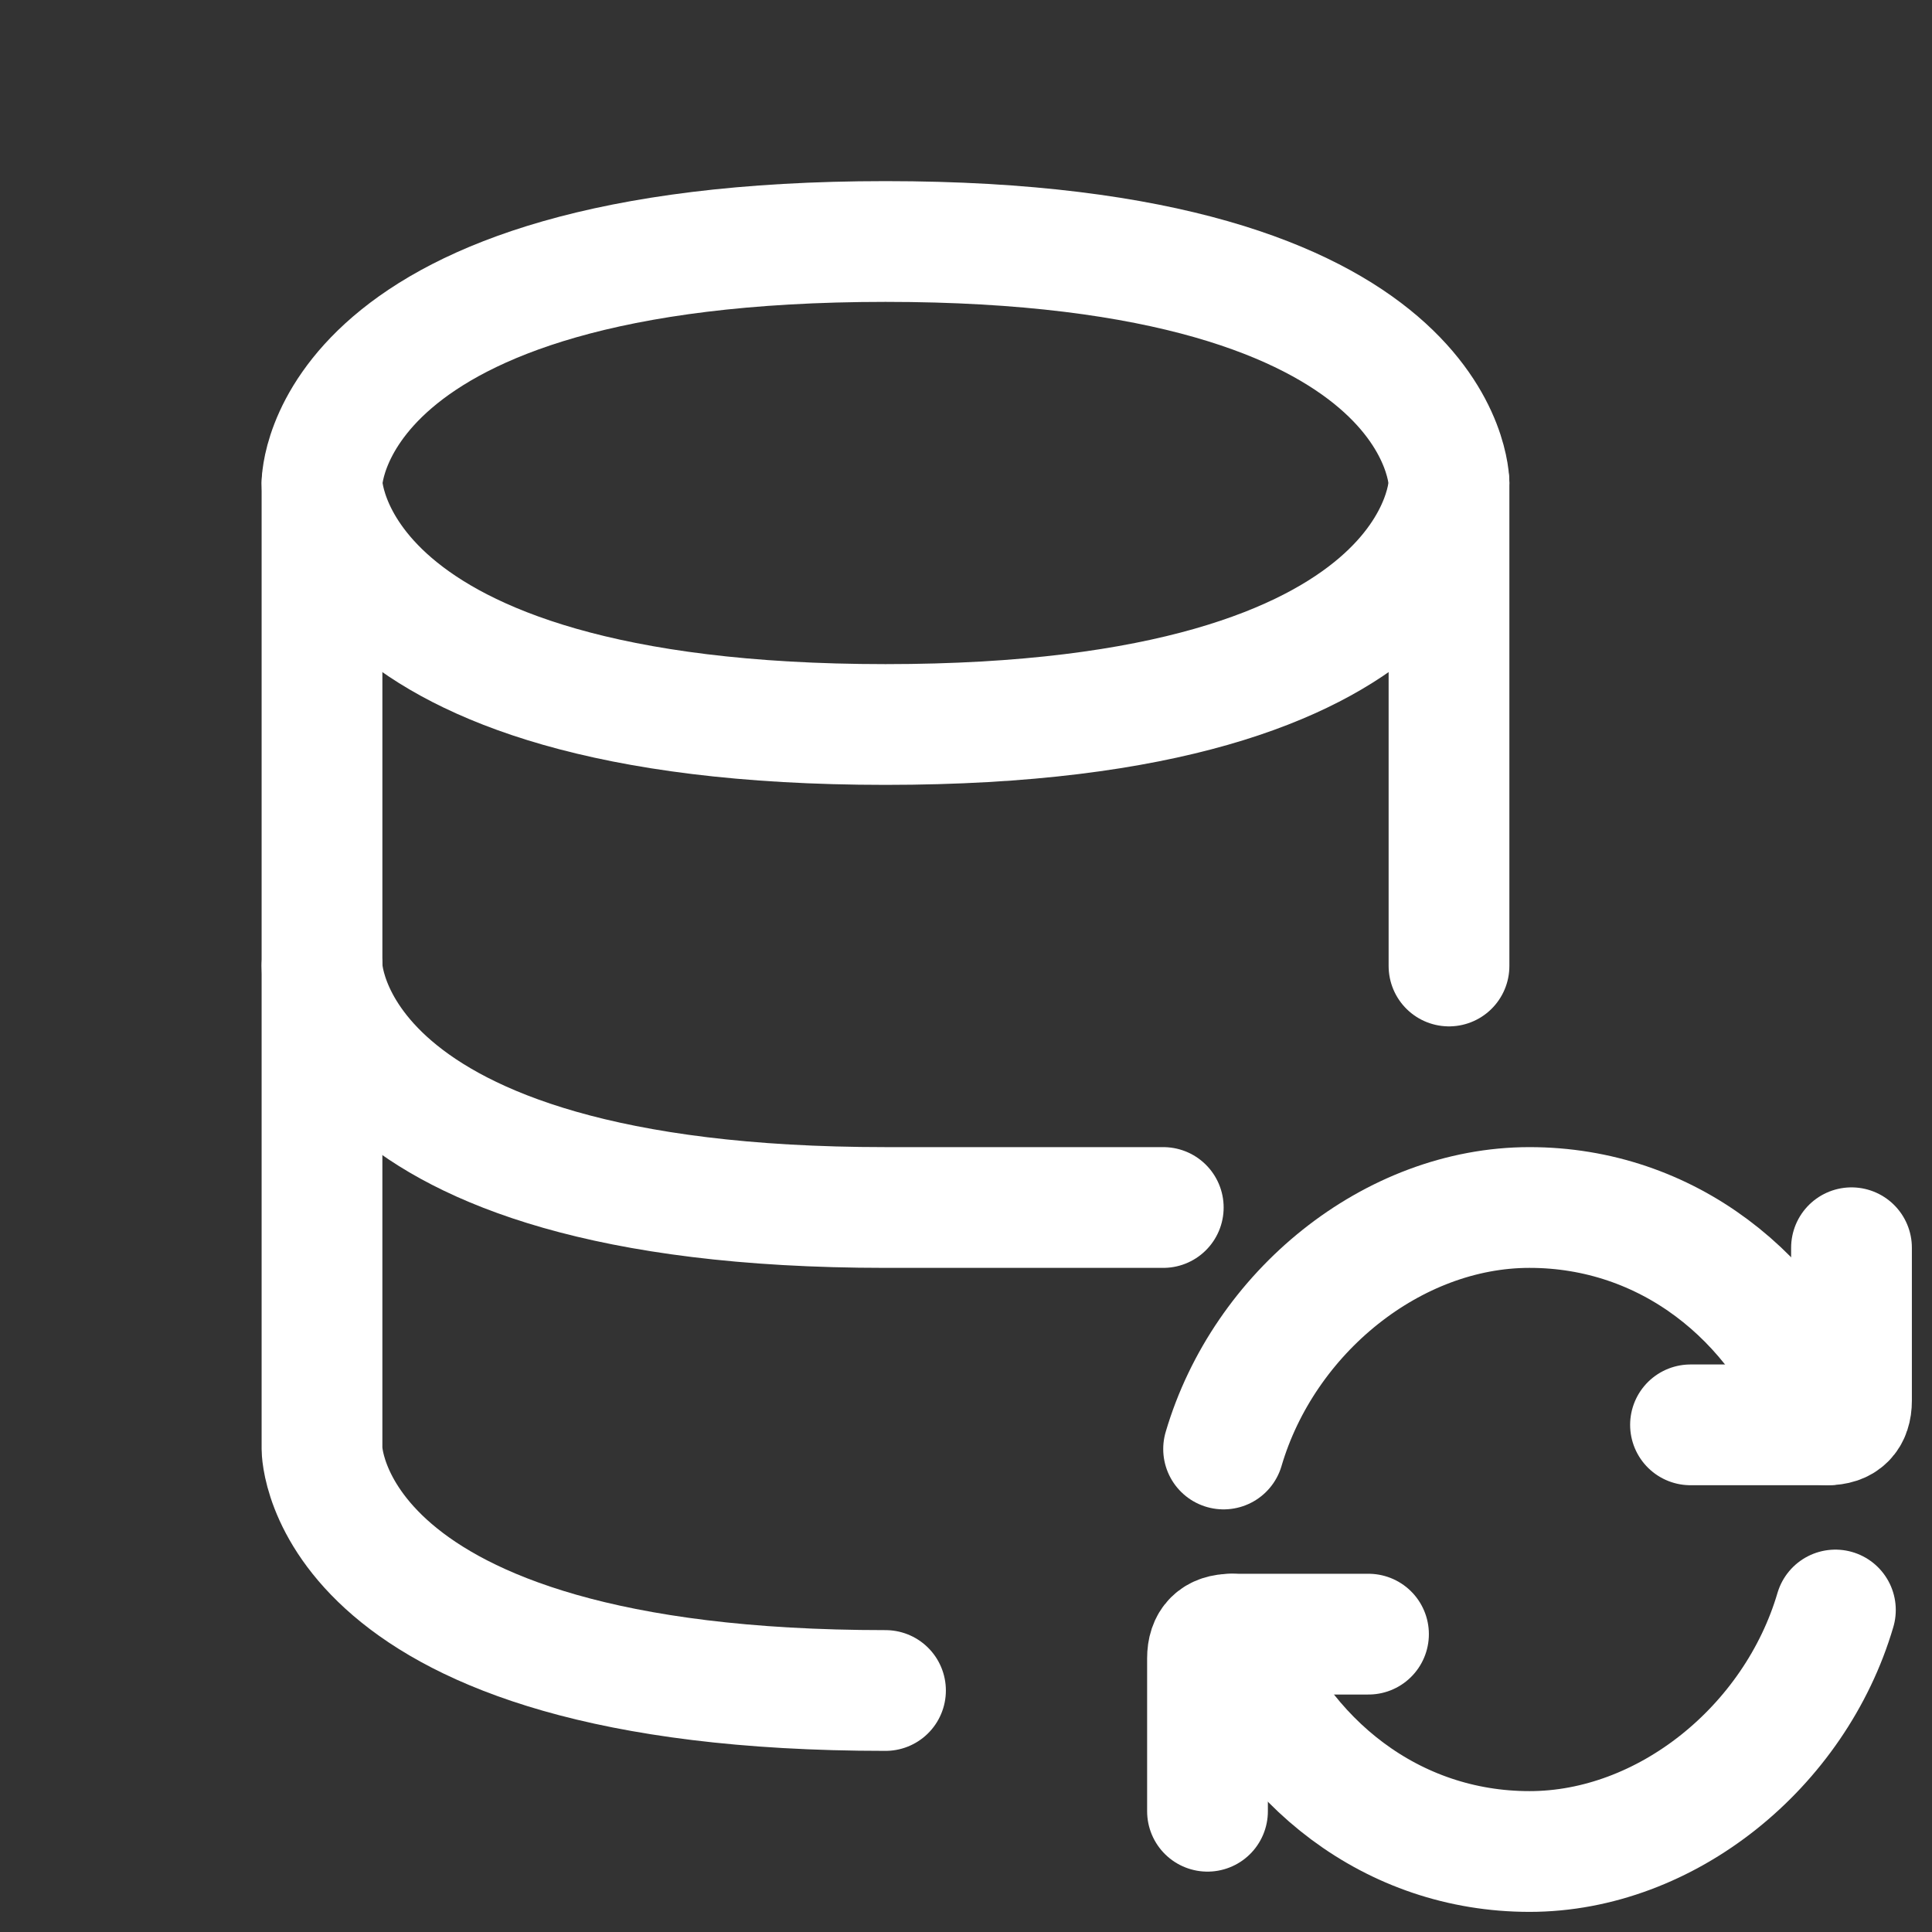
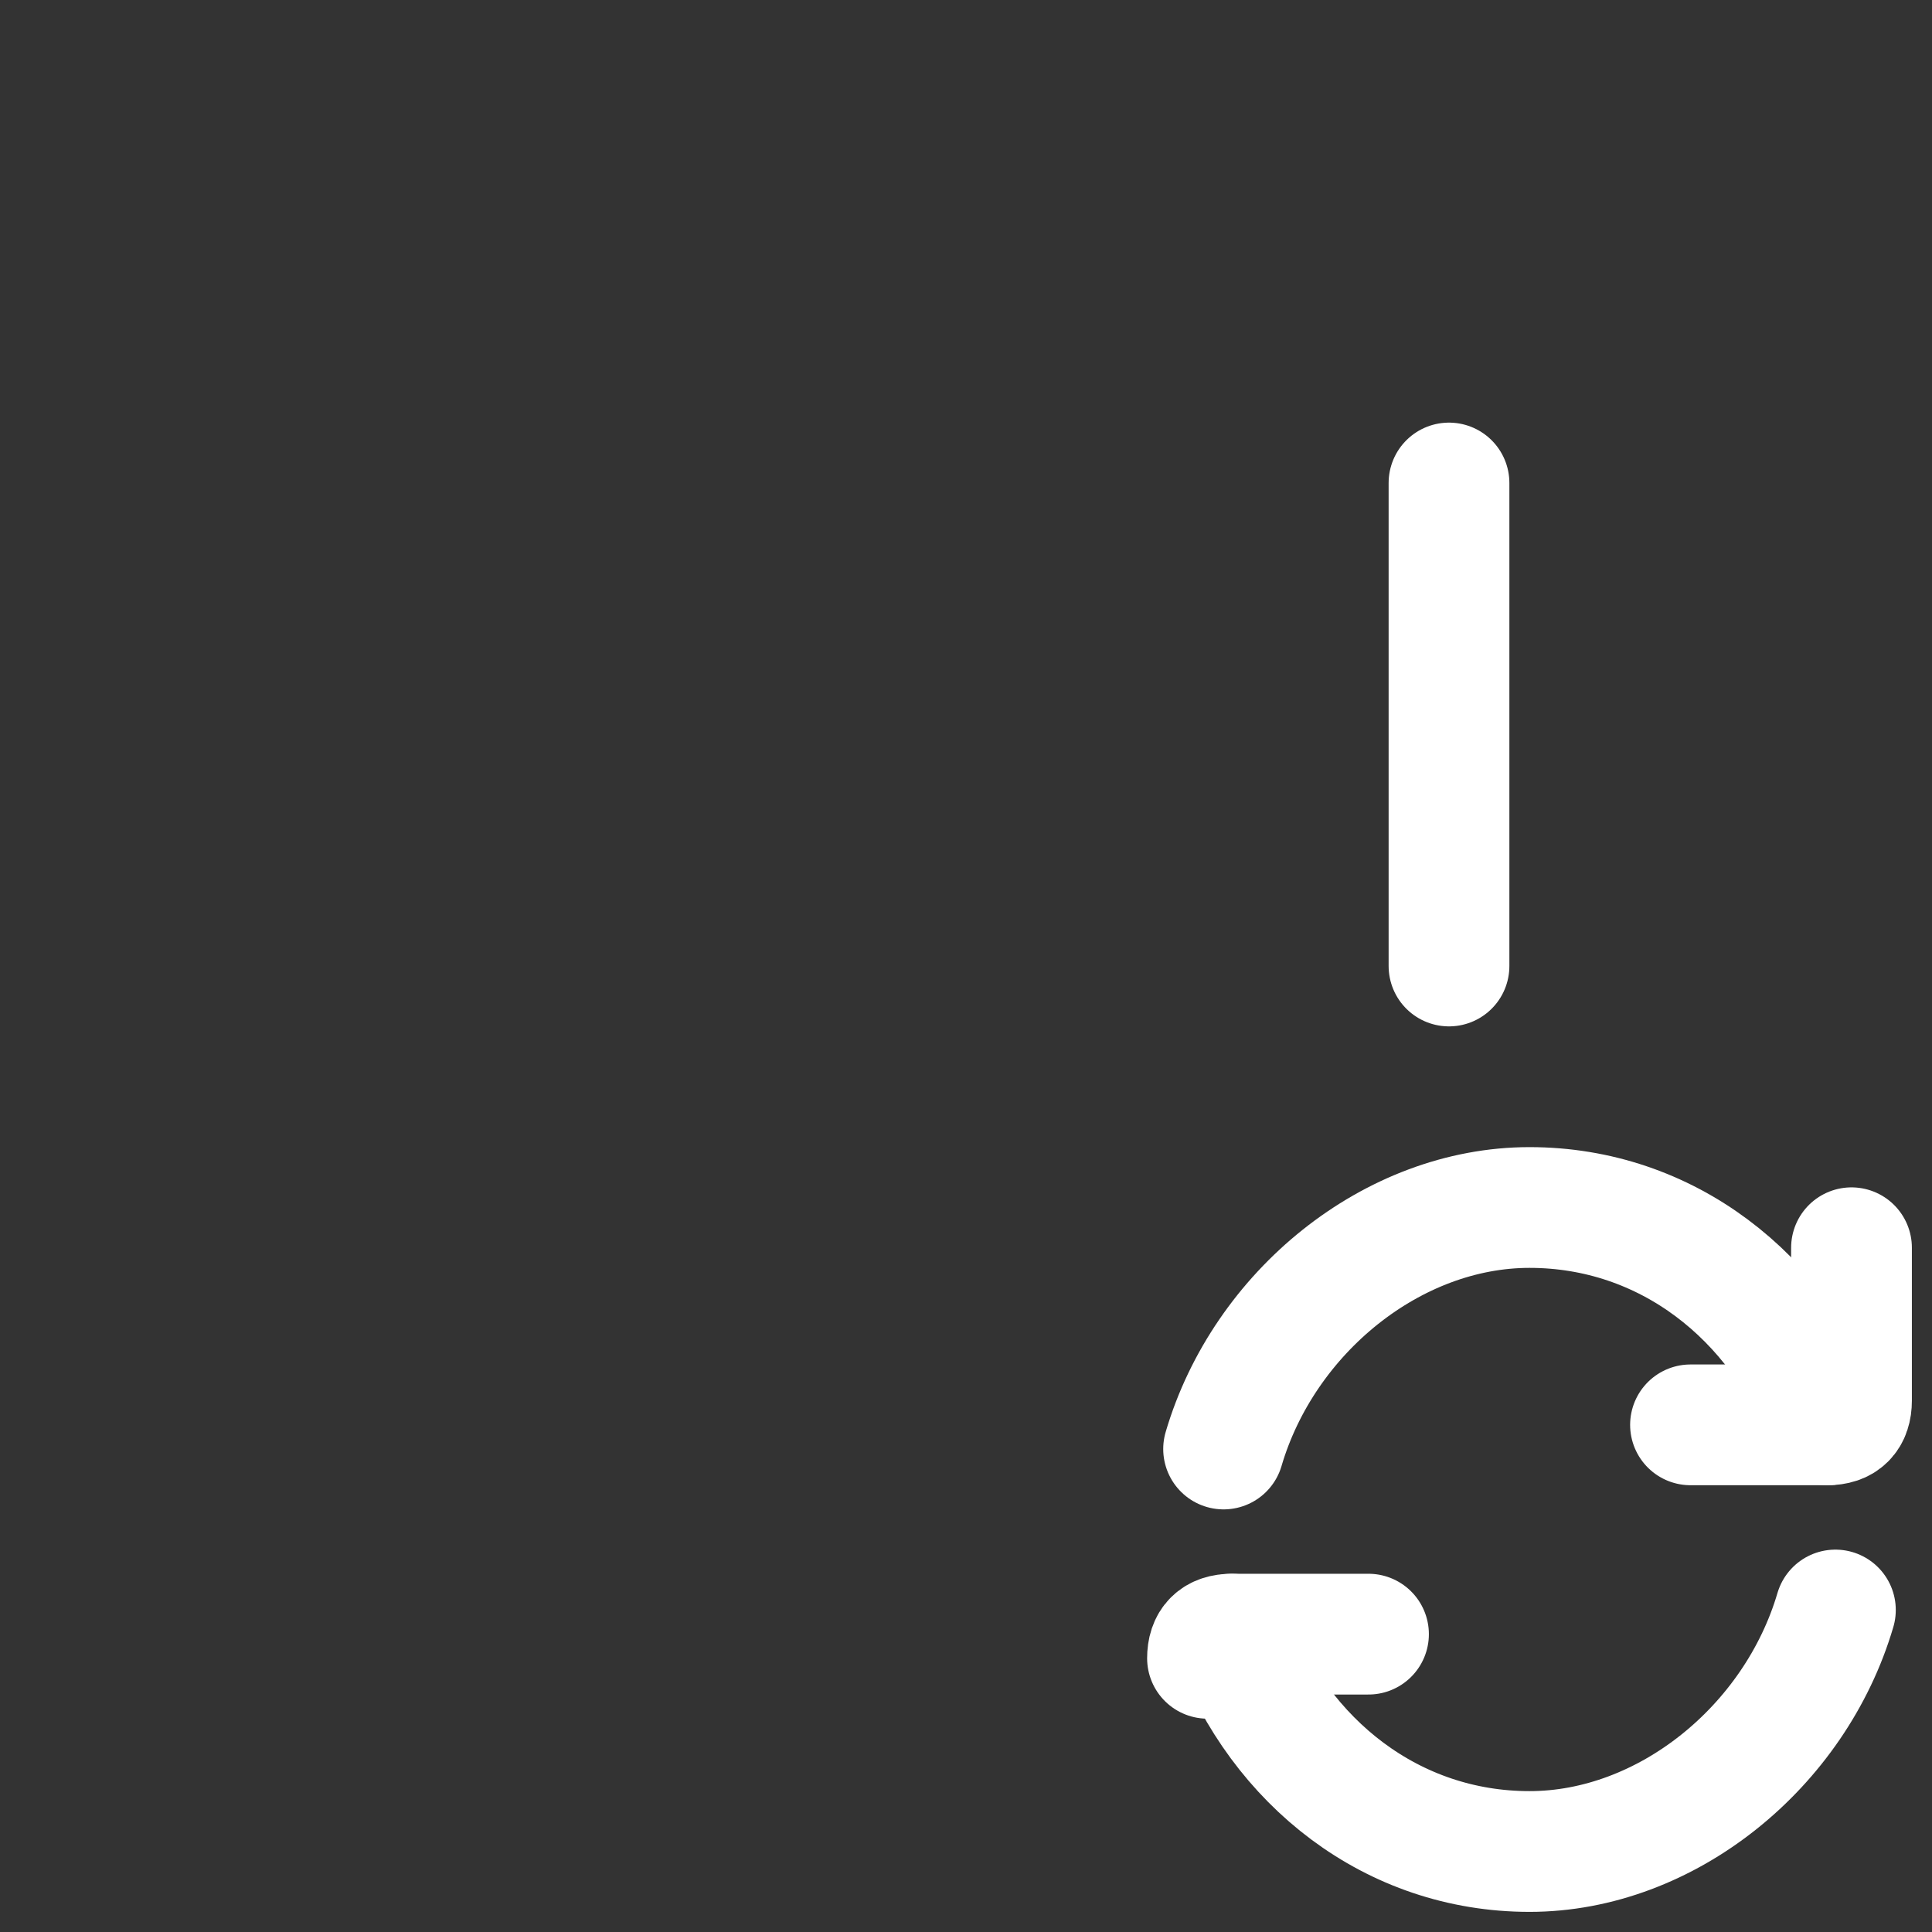
<svg xmlns="http://www.w3.org/2000/svg" id="Ebene_1" version="1.1" viewBox="0 0 24 24">
  <rect x="0" y="0" width="24" height="24" fill="#333333" stroke="none" />
  <defs>
    <style>
      .st0 {
        fill: none;
        stroke: #fff;
        stroke-linecap: round;
        stroke-linejoin: round;
        stroke-width: 1.5px;
      }
    </style>
  </defs>
-   <path class="st0" d="M4,6v6s0,3,7,3,1.1,0,1.6,0" />
  <path class="st0" d="M18,6v6" />
-   <path class="st0" d="M11,3c7,0,7,3,7,3,0,0,0,3-7,3s-7-3-7-3c0,0,0-3,7-3Z" />
-   <path class="st0" d="M11,21c-7,0-7-3-7-3v-6" />
  <path class="st0" d="M22.7,17.7c-.6-1.6-2-2.7-3.7-2.7s-3.3,1.3-3.8,3" />
  <path class="st0" d="M21,17.7h1.7c.2,0,.3-.1.3-.3v-1.9" />
  <path class="st0" d="M15.3,20.3c.6,1.6,2,2.7,3.7,2.7s3.3-1.3,3.8-3" />
-   <path class="st0" d="M17,20.3h-1.7c-.2,0-.3.1-.3.3v1.9" />
+   <path class="st0" d="M17,20.3h-1.7c-.2,0-.3.1-.3.3" />
</svg>